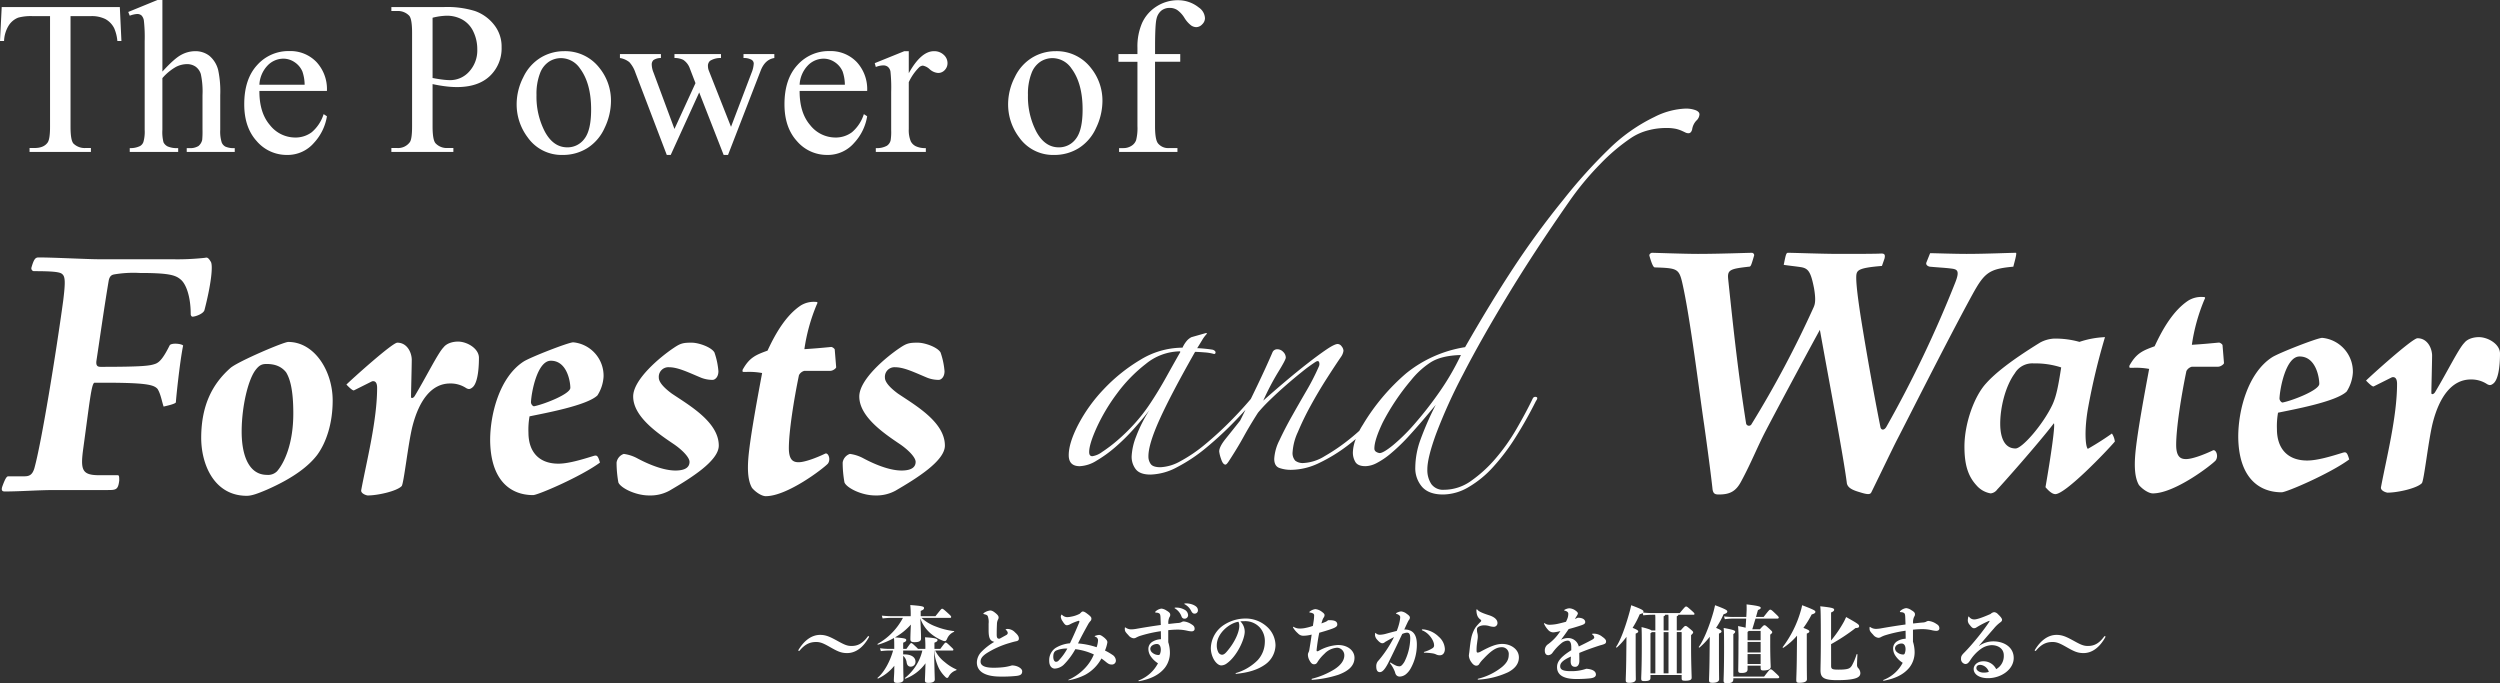
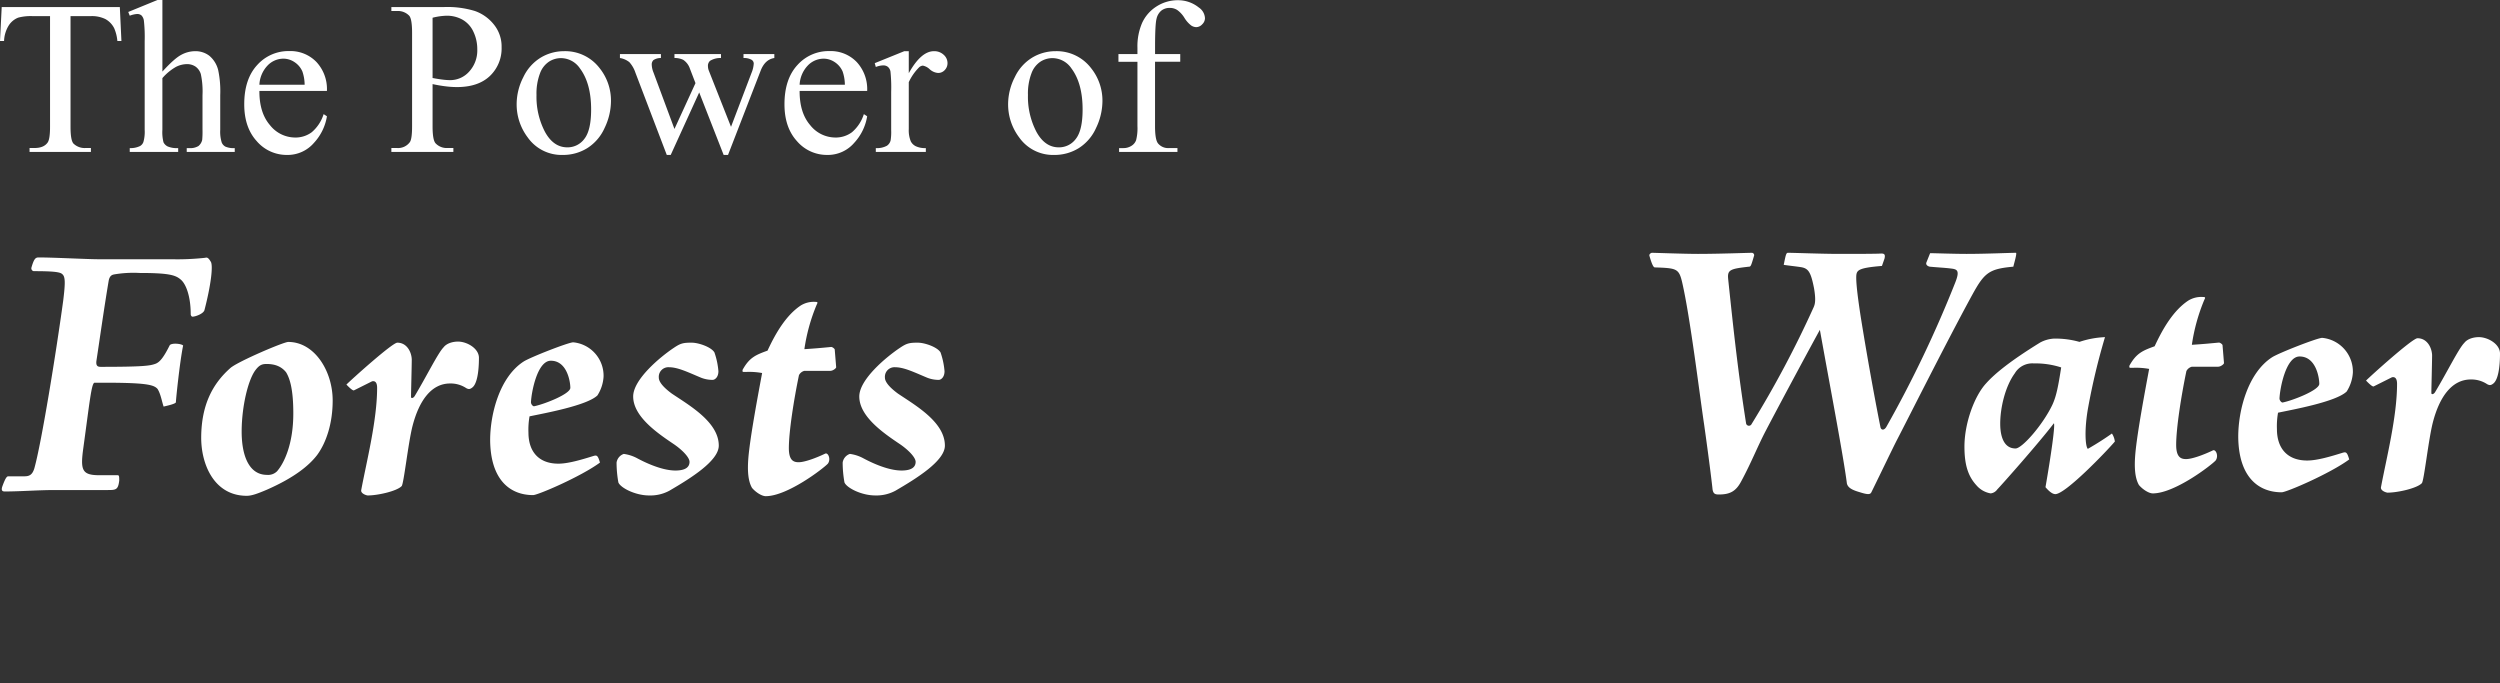
<svg xmlns="http://www.w3.org/2000/svg" width="816.184" height="223.048" viewBox="0 0 816.184 223.048">
  <rect x="0" y="0" width="816.184" height="223.048" fill="#333333" stroke="none" />
  <g transform="translate(8056.684 9905.482)">
-     <path d="M25.056-12.555a.238.238,0,0,0-.216-.243.219.219,0,0,0-.216.108c-1.755,2.4-3.375,3.1-5.346,3.1-1.431,0-2.43-.486-4.482-1.62-2.322-1.269-3.726-2-5.724-2-2.781,0-5.238,1.836-7.128,4.995a.218.218,0,0,0,.189.243.3.3,0,0,0,.243-.108c1.836-2.214,3.537-2.808,5.4-2.808,1.431,0,2.511.513,4.455,1.62,2.376,1.35,3.591,2,5.643,2C20.763-7.263,23.247-9.234,25.056-12.555ZM52.3-8.1c.189,0,.27-.108.27-.3s-.135-.3-.918-1.053c-1.242-1.188-1.35-1.242-1.593-1.242-.189,0-.27.054-1.755,2.052H46.386v-2.025c.891-.324,1-.567,1-.837,0-.405-.567-.729-4.077-.918a35.457,35.457,0,0,1,.108,3.78h-2.4a9.682,9.682,0,0,0-.783-.783C39.1-10.5,39.015-10.53,38.8-10.53c-.189,0-.243.054-1.566,1.89H36.18v-2.025c.864-.324,1-.567,1-.837,0-.432-.189-.621-3.672-.891a20.242,20.242,0,0,0,5.184-4.185l-.054,1.161c-.081,1.944-.108,3.186-.108,3.591,0,.729.351,1,1.377,1,1.4,0,2.106-.351,2.106-1.161,0-.351,0-1.485-.108-3.78l-.135-2.862a11.432,11.432,0,0,0,3.4,4.968,14.2,14.2,0,0,0,4.1,2.4,1.449,1.449,0,0,0,.54.081c.3,0,.486-.3.675-.675a4.111,4.111,0,0,1,2.241-2.322c.162-.054.162-.243,0-.27a23.554,23.554,0,0,1-5.94-1.512,14.312,14.312,0,0,1-4.644-2.808h9.4c.189,0,.3-.081.3-.324,0-.189-.081-.324-1-1.161-1.566-1.431-1.7-1.485-1.944-1.485s-.3.054-2.187,2.43H41.9v-1.728c.945-.378,1.08-.621,1.08-.891,0-.513-.135-.7-4.482-1.026a27.882,27.882,0,0,1,.135,3.645H32.832a32.653,32.653,0,0,1-3.618-.189l.243.918a27.443,27.443,0,0,1,3.375-.189H36.1a20.934,20.934,0,0,1-8.235,8.478c-.135.081-.054.324.108.27A23.825,23.825,0,0,0,33.183-12.2c.081,1.161.081,1.539.081,3.564h-1.62a23.792,23.792,0,0,1-3.024-.216l.27.945A20.725,20.725,0,0,1,31.644-8.1h1.242C31.914-4.59,29.97-.972,27.837.783c-.135.108.054.324.189.243a14.668,14.668,0,0,0,5.265-4.158l-.027,1.863c-.027,1-.135,2.349-.135,2.862,0,.648.189.864,1.188.864,1.107,0,1.971-.324,1.971-1.053,0-.459-.108-3.159-.108-7.776a3.43,3.43,0,0,1,1.134,2.187c.162.945.621,1.35,1.35,1.35A1.558,1.558,0,0,0,40.2-4.455c0-1.485-1.431-2.484-4.023-2.376V-8.1h6.264A16.093,16.093,0,0,1,36.774.837c-.135.108,0,.3.162.243A14.237,14.237,0,0,0,43.47-3.942l-.054,1.593c-.054,2.106-.135,3.456-.135,3.942,0,.648.189.864,1.188.864,1.188,0,2.025-.324,2.025-1.08,0-.432-.054-1.674-.108-3.969L46.251-8.1h.054A16,16,0,0,0,47.9-2.187,11.073,11.073,0,0,0,50.085.648a.618.618,0,0,0,.432.189c.216,0,.3-.081.459-.324a4.265,4.265,0,0,1,2.484-2.16c.162-.054.216-.243.054-.3a14.86,14.86,0,0,1-3.726-2.349A10.911,10.911,0,0,1,46.629-8.1Zm11.772-6.642c0,2.781.567,3.51,1.863,3.807a19.4,19.4,0,0,0-4.239,3.294,5.1,5.1,0,0,0-1.458,3.429c0,2.916,2.592,4.617,7.722,4.617A43.529,43.529,0,0,0,73.143.189c1.35-.162,1.89-.513,1.89-1.539,0-.891-1.566-1.89-3.348-1.89a16,16,0,0,1-2.646.567,28.283,28.283,0,0,1-3.375.189c-3,0-4.212-.756-4.212-2,0-1,.54-1.728,1.836-2.646A28.915,28.915,0,0,1,70.9-10.557c.891-.27,1.674-.486,2.133-.567.7-.135.918-.4.918-.918,0-.459-.189-1.053-1.242-1.971a3.451,3.451,0,0,0-2.349-1.134,1.856,1.856,0,0,0-.594.081c-.081.027-.135.054-.135.108s0,.054.135.162a1.487,1.487,0,0,1,.567.972.9.9,0,0,1-.513.675c-.729.4-1.323.729-2.106,1.161a.93.93,0,0,1-.243.027c-.486,0-.756-.3-.756-1.3,0-.891,0-1.728.081-3.537a3.329,3.329,0,0,1,.351-1.431,1.318,1.318,0,0,0,.189-.648c0-.324-.108-.7-.918-1.377-.972-.81-1.431-.918-1.863-.918a4.578,4.578,0,0,0-2.106.864.162.162,0,0,0-.081.162c0,.054.054.135.189.162.918.216,1.107.4,1.242.675a5.522,5.522,0,0,1,.27,2.457ZM99.333-9.18a25.523,25.523,0,0,0-6.075-1.242c.891-1.836,1.89-3.726,3.4-6.426a6.1,6.1,0,0,1,.621-.837,1.079,1.079,0,0,0,.351-.837c0-.351-.135-.648-1.107-1.4s-1.323-.918-1.728-.918c-.27,0-.459.243-.972.729a9.692,9.692,0,0,1-2.916.972,5.787,5.787,0,0,1-1.3.135,2.458,2.458,0,0,1-1.485-.675c-.135-.135-.162-.135-.216-.135s-.081.027-.162.216a1.344,1.344,0,0,0-.108.513,3.078,3.078,0,0,0,.594,1.431c.621,1,.945,1.3,1.431,1.3a2.6,2.6,0,0,0,1.161-.405,14.359,14.359,0,0,1,2.646-1.053.215.215,0,0,1,.243.243.932.932,0,0,1-.081.351c-.7,1.7-1.782,4.212-3,6.75a10.974,10.974,0,0,0-4.725,1.539,4.841,4.841,0,0,0-2.052,4.185c0,1.755.891,2.538,1.836,2.538a4.6,4.6,0,0,0,2.889-1.242,22.4,22.4,0,0,0,3.807-5.1,19.948,19.948,0,0,1,6.048,1.728,14.551,14.551,0,0,1-3.132,4.7,16.818,16.818,0,0,1-5.13,3.564c-.054.027-.081.054-.081.108s.054.054.135.054A19.43,19.43,0,0,0,95.526-.135,13.133,13.133,0,0,0,100.9-5.508c.54.378,1,.729,1.485,1.134.891.729,1.269.837,1.836.837a1.27,1.27,0,0,0,1.4-1.377,2.356,2.356,0,0,0-1.215-1.836A18.284,18.284,0,0,0,102.06-8.1a11.192,11.192,0,0,0,.783-2.646c0-.486-.162-.756-.864-1.431-.972-.81-1.431-1.026-1.836-1.026a5.133,5.133,0,0,0-1.269.3c-.135.054-.162.108-.162.162s.054.108.135.135a1.194,1.194,0,0,1,.945,1.242A7.875,7.875,0,0,1,99.333-9.18ZM86.022-4.428c-.351,0-.837-.486-.837-1.62,0-1.107.27-1.62.837-2a8.426,8.426,0,0,1,3.753-.7,17.831,17.831,0,0,1-2.889,3.969A1.121,1.121,0,0,1,86.022-4.428Zm39.042-17.685c-.216,0-.27.054-.27.135s.081.108.216.189a5.131,5.131,0,0,1,2.052,2.592,1.009,1.009,0,0,0,1.08.7,1.143,1.143,0,0,0,1.053-1.188,2.113,2.113,0,0,0-1.242-1.782,5.308,5.308,0,0,0-2.619-.648Zm3.213-1.377c-.189,0-.3.054-.3.135,0,.108.081.135.243.216a5.1,5.1,0,0,1,2,2.133c.351.675.675.864,1.08.864a1.063,1.063,0,0,0,1.107-1.026c0-.891-.513-1.377-1.485-1.836A6.274,6.274,0,0,0,128.277-23.49Zm-5.562,8.748a28.965,28.965,0,0,1,3.078-.189,14.264,14.264,0,0,1,3.186.378,6.99,6.99,0,0,0,1.35.189c.621,0,1-.324,1-.783,0-.756-.324-1.107-1.053-1.539a5.431,5.431,0,0,0-2.538-.918,1.608,1.608,0,0,0-.756.27,2.929,2.929,0,0,1-1.107.243c-1,.081-1.89.189-3.105.324a3.944,3.944,0,0,1,.351-2.241,1.155,1.155,0,0,0,.243-.756c0-.4-.135-.756-1.161-1.35a3.609,3.609,0,0,0-1.7-.675,3.449,3.449,0,0,0-1.89.891c-.135.108-.162.162-.162.243,0,.108.108.189.324.189a1.874,1.874,0,0,1,1.026.27c.243.189.378.486.4,1.539.027.675.054,1.431.081,2.214-2.4.324-5.13.756-7.749,1.215a10.659,10.659,0,0,1-1.89.216,3.171,3.171,0,0,1-1.863-.594c-.081-.054-.081-.054-.135-.054s-.108.081-.108.378c0,.837.108,1.053,1.188,2.187a2.479,2.479,0,0,0,1.7,1,1.767,1.767,0,0,0,.891-.27,7.8,7.8,0,0,1,1.269-.54,43.682,43.682,0,0,1,6.723-1.512c0,.864.027,1.728.027,2.619a5.728,5.728,0,0,0-2.835.864,2.718,2.718,0,0,0-1.269,2.214,4.349,4.349,0,0,0,.756,2.484,7.972,7.972,0,0,0,2.376,2.3A11.867,11.867,0,0,1,113.1,1.647C113,1.7,113,1.755,113,1.809s.054.108.162.108c3.645-.675,6.48-1.944,8.424-4.347a8.052,8.052,0,0,0,1.674-5.1,11.674,11.674,0,0,0-.54-3.294Zm-3.267,8.1a3.15,3.15,0,0,1-1.89-.729,1.676,1.676,0,0,1-.7-1.323,1.432,1.432,0,0,1,.54-1,2.741,2.741,0,0,1,1.593-.54c.648,0,1.3.432,1.3,1.917a4.01,4.01,0,0,1-.243,1.269A.538.538,0,0,1,119.448-6.642ZM144.855-.486c4-.405,7.02-1.3,9.5-3.051A7.884,7.884,0,0,0,157.734-9.8a8.314,8.314,0,0,0-2.7-5.994,10.294,10.294,0,0,0-7.155-2.754,12.881,12.881,0,0,0-6.966,2.079,9.341,9.341,0,0,0-4.293,7.614,7.82,7.82,0,0,0,.972,3.645c.594,1.053,1.539,1.971,2.457,1.971a3.136,3.136,0,0,0,1.836-.7c3.321-2.376,5.8-7.911,5.8-10.314a4.752,4.752,0,0,0-1.431-3.375,11.064,11.064,0,0,1,1.323-.054,6.419,6.419,0,0,1,5.076,2.106,6.7,6.7,0,0,1,1.593,4.779,8.875,8.875,0,0,1-2.322,5.832,16.562,16.562,0,0,1-7.1,4.212.138.138,0,0,0-.108.135C144.72-.54,144.747-.486,144.855-.486Zm.783-17.01a3.21,3.21,0,0,1,.27,1.4c0,1.89-1.4,5.319-4.212,8.505-.648.729-1.08.864-1.458.864a1.461,1.461,0,0,1-1.188-.837,4.712,4.712,0,0,1-.486-2.268C138.564-13.716,142.695-17.064,145.638-17.5Zm25.515,9.18c.189-1.755.486-3.753.864-5.589,1.35-.378,2.727-.783,4.077-1.269,1.377-.486,1.809-.864,1.809-1.4,0-.864-.54-1.431-2.511-1.431h-.513a2.365,2.365,0,0,1-.945.594c-.378.162-.756.3-1.215.459.081-.3.189-.594.27-.864a3.383,3.383,0,0,1,.459-1.026,1.4,1.4,0,0,0,.3-.864c0-.3-.324-.648-.756-.945a4.206,4.206,0,0,0-2.241-.972,3.745,3.745,0,0,0-1.863.81.2.2,0,0,0-.108.162c0,.081.081.135.189.162a2.27,2.27,0,0,1,1.161.378.8.8,0,0,1,.216.621,12.681,12.681,0,0,1-.162,1.782c-.081.513-.162,1.026-.243,1.566a17.524,17.524,0,0,1-2.592.7,8.342,8.342,0,0,1-1.647.162,3.757,3.757,0,0,1-1.944-.486.431.431,0,0,0-.216-.081c-.054,0-.081.054-.081.108a.408.408,0,0,0,.054.216,8,8,0,0,0,1.566,1.836,2.276,2.276,0,0,0,1.809.756,10.522,10.522,0,0,0,2.646-.378c-.216,1.647-.486,3.321-.729,4.779a3.146,3.146,0,0,1-.3,1.053,1.675,1.675,0,0,0-.189.891,3.953,3.953,0,0,0,.513,1.7c.486.918.918,1.269,1.458,1.269.594,0,.864-.189,1.242-.864a13.038,13.038,0,0,1,2.16-2.538,6.255,6.255,0,0,1,4.212-2A2.469,2.469,0,0,1,180.2-6.507c0,1.7-1.269,3.294-3.321,4.59a25.736,25.736,0,0,1-7.128,3c-.135.027-.243.108-.243.216,0,.081.081.162.27.162a35.669,35.669,0,0,0,8.478-1.647c3.051-1.134,5.265-2.781,5.265-5.562,0-2.187-2.025-4.158-5.4-4.158a14.416,14.416,0,0,0-6.264,1.89,1.124,1.124,0,0,1-.486.162.213.213,0,0,1-.216-.216Zm28.62-6.642c.324-.7.648-1.431,1-2.16a8.675,8.675,0,0,1,.486-.918,1.215,1.215,0,0,0,.351-.783c0-.432-.27-.729-1-1.242a3.634,3.634,0,0,0-1.863-.81,3.83,3.83,0,0,0-1.539.513.2.2,0,0,0-.108.162.138.138,0,0,0,.108.135c.864.216,1.242.7,1.242,1.026a9.108,9.108,0,0,1-.27,1.836,18.64,18.64,0,0,1-.864,2.7q-1.337.324-3.4.891a8.374,8.374,0,0,1-2.025.351,1.8,1.8,0,0,1-1.4-.513c-.054-.054-.081-.081-.135-.081s-.081.027-.108.243a5.011,5.011,0,0,0-.027.594,2.673,2.673,0,0,0,.729,1.4c.675.783,1.215,1.134,1.62,1.134a1.209,1.209,0,0,0,.918-.4c1.134-.648,2.052-1.161,2.943-1.62a38.055,38.055,0,0,1-4.995,7.587,2.593,2.593,0,0,0-.81,1.971c0,1.269.4,1.89,1.161,1.89.567,0,1.431-.324,2.889-3.267,1.08-2.133,2.646-5.427,4.428-9.18a4.188,4.188,0,0,1,1.539-.432c.756,0,1.08.459,1.08,1.971a17.653,17.653,0,0,1-1.944,7.614c-.729,1.107-1.107,1.4-1.593,1.4a2.82,2.82,0,0,1-1.188-.27,11.571,11.571,0,0,1-1.485-.837c-.162-.108-.189-.108-.27-.108a.124.124,0,0,0-.135.108.228.228,0,0,0,.054.162,10.329,10.329,0,0,1,1.593,2.862c.216,1.026.783,1.431,1.566,1.431a3.422,3.422,0,0,0,1.944-.729,6.5,6.5,0,0,0,1.593-1.917,15.851,15.851,0,0,0,2.025-7.776c0-2.4-.648-4.941-4-4.941Zm5.913.3c2.295.891,3.807,3.483,3.807,4.7a1.05,1.05,0,0,1-.567,1.134,10.415,10.415,0,0,1-2.646,1.161.138.138,0,0,0-.108.135c0,.081.054.135.162.135a18.082,18.082,0,0,1,2.646.216,4.19,4.19,0,0,1,1.188.351,2.5,2.5,0,0,0,1.269.27c.972,0,1.593-.837,1.593-2.052a5.662,5.662,0,0,0-2-4,8.326,8.326,0,0,0-4.212-2.268,5.393,5.393,0,0,0-1.053-.135c-.189,0-.243.054-.243.162C205.524-14.769,205.578-14.715,205.686-14.661Zm18.2,15.768c-.108.027-.135.081-.135.162a.152.152,0,0,0,.162.135,26.745,26.745,0,0,0,9.774-2.43c2.052-1.08,3.51-2.619,3.51-4.833,0-2.646-2.619-4.4-5.427-4.4-1.863,0-3.807.729-7.074,2.511a2.471,2.471,0,0,1-.945.324.357.357,0,0,1-.351-.351,5.424,5.424,0,0,1-.027-.648q0-.567.081-1.458c.081-.567.162-1.3.27-2a5.394,5.394,0,0,0,.054-.945,4.964,4.964,0,0,0-.162-1.08,4.281,4.281,0,0,1-.108-.972.98.98,0,0,1,.486-.972,3.638,3.638,0,0,1,1.809-.486,5.786,5.786,0,0,1,1.539.189,5.988,5.988,0,0,0,1.539.3,1.22,1.22,0,0,0,1.323-1.215c0-1.134-1-2-2.754-2.565-2.295-.729-3.321-1.242-3.753-1.755a.327.327,0,0,0-.243-.162c-.081,0-.135.081-.135.27.054,1.755.567,2.511,1.35,3.078a.4.4,0,0,1,.216.351.376.376,0,0,1-.135.3,16.542,16.542,0,0,0-1.755,1.944,10.518,10.518,0,0,0-1.377,3.537c-.27,1.3-.432,2.862-.621,4.563A11.033,11.033,0,0,0,220.86-6.4a4.049,4.049,0,0,0,.783,2.052c.648.972,1.242,1.188,1.62,1.188a1.052,1.052,0,0,0,1.026-.621,9.754,9.754,0,0,1,1.269-1.539c2.511-2.673,4.185-3.861,5.994-3.861a2.211,2.211,0,0,1,2.322,2.511c0,1.512-.675,2.646-2.16,3.915A20.15,20.15,0,0,1,223.884,1.107Zm30.294-7.236c-.054.648-.081,1.215-.081,1.566,0,1.485.756,1.782,1.485,1.782.837,0,1.35-.783,1.35-1.971,0-1.053-.027-1.863-.027-2.565,2.4-1,4.644-1.782,6.831-2.484,1.782-.459,1.917-.648,1.917-1.35,0-.432-.459-.918-1.242-1.458a4.337,4.337,0,0,0-2.646-1,4.417,4.417,0,0,0-.54.027c-.135.027-.162.054-.162.108s.027.081.135.162a1.217,1.217,0,0,1,.594,1c0,.216-.378.513-.783.729-1.512.81-2.889,1.485-4.266,2.16a3.557,3.557,0,0,0-3.591-2.754,5.069,5.069,0,0,0-2.214.567c1.08-1.431,1.836-2.511,2.511-3.51,1.215-.3,2.133-.594,3.186-.918,1.593-.513,2.214-.7,2.214-1.377,0-.621-.594-1.4-2.43-1.4-.3.135-.594.27-.945.405.216-.378.459-.729.675-1.107a1.849,1.849,0,0,0,.3-.675c0-.27-.189-.54-.756-.945a3.673,3.673,0,0,0-2.106-.756,3.847,3.847,0,0,0-1.485.486.2.2,0,0,0-.108.162c0,.054.027.108.135.135a1.846,1.846,0,0,1,.891.378.817.817,0,0,1,.3.675,4.189,4.189,0,0,1-.351,1.674q-.2.486-.4.891c-.621.162-1.323.351-2.133.54a13.917,13.917,0,0,1-3.051.432,2.61,2.61,0,0,1-1.755-.486.162.162,0,0,0-.108-.027.124.124,0,0,0-.135.108.384.384,0,0,0,.054.162,7.244,7.244,0,0,0,1.269,1.89,2.263,2.263,0,0,0,1.809.837,14.62,14.62,0,0,0,2.241-.432c-.324.459-.648.918-1,1.377a15.6,15.6,0,0,1-3,2.889,2.4,2.4,0,0,0-1.107,2.133c0,1,.459,1.485,1.134,1.485a1.832,1.832,0,0,0,1.431-.864,16.166,16.166,0,0,1,2.862-3.051,3.5,3.5,0,0,1,2.025-.837c.7,0,1.188.54,1.188,2.187v.945c-4.1,2.565-4.644,4.158-4.644,5.535,0,2.43,1.944,3.861,6.264,3.861a41.517,41.517,0,0,0,4.536-.216c1.431-.162,1.89-.648,1.89-1.242,0-.918-.837-1.728-3.132-1.89a14.49,14.49,0,0,1-5.157.783c-2.7,0-3.375-.621-3.375-1.62,0-.918.648-1.836,3.24-3.024Zm26.784-14.2c-.81,0-1.7-.027-3.213-.162a.675.675,0,0,0,.108-.378c0-.351-.432-.7-4-2.025-.135.675-.3,1.323-.459,1.944-1.485,5.427-3.105,9.666-4.455,11.637-.081.135.108.324.243.216a21.849,21.849,0,0,0,3.132-3.483l-.081,7.506c-.054,4.05-.162,5.886-.162,6.588s.162.918,1.188.918c1.269,0,2.106-.4,2.106-1.161,0-.675-.054-2.349-.054-8.856v-6.048c.675-.27.837-.459.837-.7,0-.324-.3-.54-1.836-1.188a29.561,29.561,0,0,0,2.322-4.428,3.135,3.135,0,0,0,.972-.4l.189.756a29.046,29.046,0,0,1,3.159-.189h.729a9.147,9.147,0,0,1,.054,1.215v3.915H280.5c-.27-.243-1.053-.567-3.267-1.107.081,1.647.081,2.97.081,6.129,0,7.4-.189,9.828-.189,10.611,0,.7.135.891,1.026.891,1.593,0,2-.351,2-1.026V-.108h10.179V.918c0,.7.189.837,1.215.837,1.458,0,2.052-.3,2.052-.972,0-.756-.189-4.833-.189-10.179v-3.726c.621-.621.675-.675.675-.918,0-.189-.054-.324-.864-1-1.215-1.026-1.35-1.08-1.62-1.08s-.378.081-1.593,1.458h-1.269v-4.617c.4-.189.513-.324.513-.513h4.995a.235.235,0,0,0,.27-.243c0-.243-.081-.351-1.107-1.269-1.269-1.107-1.35-1.161-1.62-1.161s-.351.054-2.079,2.133Zm5.076,5.67h-1.593v-4.617c.4-.189.513-.324.513-.513h1.026a9.152,9.152,0,0,1,.054,1.215Zm4.293.54V-.648h-1.593V-14.121Zm-5.886,0h1.593V-.648h-1.593Zm-4.293.351a1.02,1.02,0,0,0,.432-.351h1.161V-.648h-1.593Zm27.027-5.292a25.855,25.855,0,0,1-3.024-.189l.27.918a17.062,17.062,0,0,1,2.754-.189h4.212c-.054,1.026-.135,2.133-.189,2.97-.567-.162-1.35-.324-2.457-.54a42.609,42.609,0,0,1,.135,5.13c0,5.589-.081,8.586-.081,9.288,0,.675.135.891,1.107.891,1.377,0,1.944-.4,1.944-1.161V-3.159h4.266v.675c0,.675.135.891.891.891,1.485,0,2.4-.4,2.4-1.161,0-.459-.162-2.565-.162-7.776v-2.754c.594-.486.648-.567.648-.81,0-.189-.054-.3-1.026-1.188-1.134-1.026-1.242-1.08-1.485-1.08-.27,0-.351.054-1.512,1.323h-2.484c.324-1.026.675-2.241,1.053-3.483H321.6c.3,0,.432-.162.432-.378,0-.162-.135-.351-1.107-1.269-1.242-1.188-1.377-1.269-1.674-1.269-.243,0-.324.027-2.16,2.376H314.6c.216-.756.432-1.539.648-2.268.783-.3.891-.459.891-.729,0-.351-.486-.621-4.617-1.107.027.81.027,1.08.027,1.647,0,.351-.054,1.323-.108,2.457ZM311.85-3.7v-3.24h4.266V-3.7Zm4.266-7.209v3.429H311.85v-3.429Zm-4.266-.54v-2.727a1.564,1.564,0,0,0,.378-.324h3.888v3.051ZM299.43-5.076c-.054,4.05-.162,5.886-.162,6.588s.162.918,1.188.918c1.269,0,2.106-.4,2.106-1.161,0-.675-.054-2.349-.054-8.856v-6.048c.675-.27.837-.459.837-.7,0-.324-.3-.54-1.782-1.161a27.489,27.489,0,0,0,2.457-4.455c.972-.27,1.215-.54,1.215-.918,0-.351-.432-.7-4-2.025-.135.675-.3,1.323-.459,1.944-1.458,5.238-3.456,9.828-4.833,11.637-.108.135.108.324.243.216a22.26,22.26,0,0,0,3.321-3.51ZM307.206.405V-13.473c.459-.324.594-.486.594-.837s-.945-.648-3.753-1.161c.108,1,.135,2.079.135,6.21,0,7.56-.162,10.287-.162,10.908,0,.729.162.918,1.107.918,1.458,0,2.079-.324,2.079-1.3V.945h14.553c.3,0,.432-.162.432-.378,0-.162-.135-.351-1.053-1.215-1.377-1.3-1.485-1.323-1.755-1.323-.243,0-.351.054-2.133,2.376Zm20.709-5.184c-.054,3.753-.162,5.589-.162,6.291s.162.918.972.918c1.674,0,2.511-.4,2.511-1.161,0-.675-.054-2.349-.054-8.856v-6.048c.675-.27.837-.459.837-.7,0-.324-.3-.54-1.944-1.161a31.377,31.377,0,0,0,2.7-4.374c.972-.3,1.215-.513,1.215-.891s-.513-.675-4.32-2.133q-.2,1.012-.486,1.944a35.839,35.839,0,0,1-5.859,11.718c-.108.135.108.3.243.216A21.725,21.725,0,0,0,328-12.96Zm11.2-5.4a61.41,61.41,0,0,0,7.992-5.265c.891-.027,1.161-.216,1.161-.594,0-.54-.243-.756-4.239-3-.3.675-.513,1.107-.675,1.431a39.365,39.365,0,0,1-4.239,6.237V-20.52c.756-.324,1-.567,1-.891,0-.486-.486-.7-4.536-1.134.135,1,.189,2.889.189,11.1,0,5.913-.108,8.748-.108,9.747,0,2.322.837,3.267,5.427,3.267,6.75,0,7.587-1.134,7.587-2.322a2.525,2.525,0,0,0-.783-1.7,1.522,1.522,0,0,1-.3-1.053c0-.486.027-1.485.135-3.267a.154.154,0,0,0-.3-.054A18.034,18.034,0,0,1,345.9-3.186c-.594.918-1.08,1.323-4.4,1.323-2,0-2.376-.189-2.376-1.242ZM365.85-14.9a28.964,28.964,0,0,1,3.078-.189,14.263,14.263,0,0,1,3.186.378,6.99,6.99,0,0,0,1.35.189c.621,0,1-.324,1-.783,0-.756-.324-1.107-1.053-1.539a5.431,5.431,0,0,0-2.538-.918,1.609,1.609,0,0,0-.756.27,2.929,2.929,0,0,1-1.107.243c-1,.081-1.89.189-3.105.324a3.944,3.944,0,0,1,.351-2.241,1.155,1.155,0,0,0,.243-.756c0-.405-.135-.756-1.161-1.35a3.609,3.609,0,0,0-1.7-.675,3.449,3.449,0,0,0-1.89.891c-.135.108-.162.162-.162.243,0,.108.108.189.324.189a1.874,1.874,0,0,1,1.026.27c.243.189.378.486.4,1.539.027.675.054,1.431.081,2.214-2.4.324-5.13.756-7.749,1.215a10.659,10.659,0,0,1-1.89.216,3.171,3.171,0,0,1-1.863-.594c-.081-.054-.081-.054-.135-.054s-.108.081-.108.378c0,.837.108,1.053,1.188,2.187a2.479,2.479,0,0,0,1.7,1,1.767,1.767,0,0,0,.891-.27,7.8,7.8,0,0,1,1.269-.54,43.682,43.682,0,0,1,6.723-1.512c0,.864.027,1.728.027,2.619a5.728,5.728,0,0,0-2.835.864,2.718,2.718,0,0,0-1.269,2.214,4.349,4.349,0,0,0,.756,2.484A7.972,7.972,0,0,0,362.5-4.1a11.867,11.867,0,0,1-6.264,5.589c-.108.054-.108.108-.108.162s.054.108.162.108c3.645-.675,6.48-1.944,8.424-4.347a8.052,8.052,0,0,0,1.674-5.1,11.675,11.675,0,0,0-.54-3.294Zm-3.267,8.1a3.15,3.15,0,0,1-1.89-.729,1.676,1.676,0,0,1-.7-1.323,1.432,1.432,0,0,1,.54-1,2.741,2.741,0,0,1,1.593-.54c.648,0,1.3.432,1.3,1.917a4.011,4.011,0,0,1-.243,1.269A.538.538,0,0,1,362.583-6.8ZM387.4-9.666c1.917-2.214,3.24-3.78,4.86-5.616a11.133,11.133,0,0,1,2.052-1.971c.486-.351.621-.567.621-.891,0-.405-.432-.972-1.35-1.836a1.818,1.818,0,0,0-1.242-.648,2.115,2.115,0,0,0-1.161.594c-2.97,1.3-4.536,1.782-5.319,1.782a2.005,2.005,0,0,1-1.647-.81c-.054-.081-.108-.135-.189-.135s-.108.054-.135.162a6.157,6.157,0,0,0-.135,1.08,2.19,2.19,0,0,0,.648,1.512c.567.756.945,1.053,1.323,1.053a1.39,1.39,0,0,0,.918-.3,29.873,29.873,0,0,1,3.942-2.052.687.687,0,0,1,.189-.054.072.072,0,0,1,.081.081.837.837,0,0,1-.135.3c-.621.945-2.079,2.97-3.483,4.7C385.7-10.8,383.967-8.8,382.7-7.533c-1.026,1-1.161,1.4-1.161,2.079A1.644,1.644,0,0,0,382.914-3.7c.648,0,1-.27,1.647-1.242a13.319,13.319,0,0,1,3.564-3.753A6.539,6.539,0,0,1,391.5-9.855c2.349,0,4,1.3,4,3.294a4.9,4.9,0,0,1-2.484,4.536A4.57,4.57,0,0,0,388.8-4.59c-1.809,0-3.132,1.161-3.132,2.511,0,1.7,1.755,3,4.671,3,4.374,0,8.4-2.889,8.4-6.588,0-3.537-3.159-5.427-6.669-5.427a8.121,8.121,0,0,0-4.644,1.485Zm3.213,8.532a5.065,5.065,0,0,1-1.755.243c-1.107,0-2.3-.621-2.3-1.458,0-.729.432-1.053,1.323-1.08A3.234,3.234,0,0,1,390.609-1.134Zm38.1-11.421a.238.238,0,0,0-.216-.243.219.219,0,0,0-.216.108c-1.755,2.4-3.375,3.1-5.346,3.1-1.431,0-2.43-.486-4.482-1.62-2.322-1.269-3.726-2-5.724-2-2.781,0-5.238,1.836-7.128,4.995a.218.218,0,0,0,.189.243.3.3,0,0,0,.243-.108c1.836-2.214,3.537-2.808,5.4-2.808,1.431,0,2.511.513,4.455,1.62,2.376,1.35,3.591,2,5.643,2C424.413-7.263,426.9-9.234,428.706-12.555Z" transform="translate(-7798 -9685)" fill="#fff" />
    <g transform="translate(-8259.366 -10101.512)">
      <g transform="translate(202.682 196.03)">
        <path d="M-151.952-47l.523,11.093h-1.324a13.411,13.411,0,0,0-1.045-4.186,7,7,0,0,0-2.874-2.983,10.01,10.01,0,0,0-4.72-.959h-6.653V-7.889q0,4.361.941,5.442A5.226,5.226,0,0,0-163.03-.982h1.637V.309h-20.03V-.982h1.672q3,0,4.25-1.814.766-1.116.766-5.093V-44.03h-5.678a15.812,15.812,0,0,0-4.7.488,6.458,6.458,0,0,0-3.1,2.547,10.32,10.32,0,0,0-1.533,5.093h-1.324L-190.515-47Zm13.9-2.3v23.373q3.867-4.256,6.131-5.46a9.574,9.574,0,0,1,4.529-1.2,7.432,7.432,0,0,1,4.668,1.5,8.86,8.86,0,0,1,2.891,4.709,33.4,33.4,0,0,1,.662,8.163v11.3a11.828,11.828,0,0,0,.488,4.151A2.724,2.724,0,0,0-117.5-1.436a6.662,6.662,0,0,0,3.065.488V.309h-15.676V-.947h.732a5.217,5.217,0,0,0,3.1-.68,3.61,3.61,0,0,0,1.219-2.006,27.7,27.7,0,0,0,.1-3.279v-11.3a27.192,27.192,0,0,0-.54-6.872,4.633,4.633,0,0,0-1.724-2.459,4.895,4.895,0,0,0-2.856-.82,8.05,8.05,0,0,0-3.553.907,16.954,16.954,0,0,0-4.424,3.663V-6.913a13.165,13.165,0,0,0,.366,4.082,2.976,2.976,0,0,0,1.359,1.343,7.751,7.751,0,0,0,3.431.541V.309h-15.815V-.947a7.052,7.052,0,0,0,3.344-.663,2.489,2.489,0,0,0,1.115-1.326,12.063,12.063,0,0,0,.418-3.977v-28.92a48.3,48.3,0,0,0-.261-6.733,3.006,3.006,0,0,0-.8-1.709,2.175,2.175,0,0,0-1.446-.454,8.491,8.491,0,0,0-2.369.558l-.488-1.221,9.545-3.907Zm31.665,29.687q-.035,7.117,3.449,11.163A10.512,10.512,0,0,0-94.753-4.4,8.869,8.869,0,0,0-89.3-6.128a12.745,12.745,0,0,0,3.884-5.913l1.08.7a16.643,16.643,0,0,1-4.25,8.7A11.342,11.342,0,0,1-97.4,1.285,12.862,12.862,0,0,1-107.241-3.2q-4.093-4.483-4.093-12.053,0-8.2,4.2-12.785A13.681,13.681,0,0,1-96.6-32.623a11.771,11.771,0,0,1,8.813,3.541,12.993,12.993,0,0,1,3.449,9.471Zm0-2.023h14.77a13.691,13.691,0,0,0-.732-4.326,6.925,6.925,0,0,0-2.6-3.07,6.537,6.537,0,0,0-3.605-1.116,7.181,7.181,0,0,0-5.173,2.25A9.771,9.771,0,0,0-106.388-21.634Zm56.538-.209v13.78q0,4.465.975,5.547A5,5,0,0,0-44.869-.982h1.811V.309H-63.3V-.982h1.777a4.747,4.747,0,0,0,4.285-1.954q.7-1.081.7-5.128V-38.623q0-4.465-.941-5.547A5.114,5.114,0,0,0-61.52-45.7H-63.3V-47h17.313a30.64,30.64,0,0,1,10,1.308,13.761,13.761,0,0,1,6.166,4.413,11.353,11.353,0,0,1,2.508,7.361,12.412,12.412,0,0,1-3.814,9.419q-3.814,3.628-10.782,3.628a30.378,30.378,0,0,1-3.693-.244Q-47.586-21.355-49.85-21.843Zm0-1.988q1.846.349,3.275.523a20.588,20.588,0,0,0,2.438.174,8.283,8.283,0,0,0,6.253-2.808,10.212,10.212,0,0,0,2.63-7.274,13.1,13.1,0,0,0-1.254-5.7,8.666,8.666,0,0,0-3.553-3.942,10.377,10.377,0,0,0-5.225-1.308,20.59,20.59,0,0,0-4.563.663Zm42.882-8.756A14.133,14.133,0,0,1,4.667-27.076,16.94,16.94,0,0,1,8.394-16.262,20.388,20.388,0,0,1,6.339-7.575,15.009,15.009,0,0,1,.678-.947a14.946,14.946,0,0,1-8.03,2.233A13.515,13.515,0,0,1-18.812-4.471,17.85,17.85,0,0,1-22.4-15.355a19.334,19.334,0,0,1,2.177-8.739,14.883,14.883,0,0,1,5.73-6.419A14.686,14.686,0,0,1-6.968-32.588Zm-1.08,2.268a7.257,7.257,0,0,0-3.71,1.1,7.7,7.7,0,0,0-3.013,3.855,18.574,18.574,0,0,0-1.15,7.082A24.7,24.7,0,0,0-13.151-6.25q2.769,5.058,7.3,5.058A6.8,6.8,0,0,0-.28-3.982q2.195-2.791,2.195-9.593,0-8.512-3.658-13.4A7.534,7.534,0,0,0-8.048-30.32Zm19.368-1.326H24.7v1.291a4.337,4.337,0,0,0-2.421.663,1.926,1.926,0,0,0-.575,1.5,7.511,7.511,0,0,0,.592,2.616L29.121-7.192l6.863-14.966-1.811-4.709a5.617,5.617,0,0,0-2.195-2.9,6.4,6.4,0,0,0-2.856-.593v-1.291H44.31v1.291a6.429,6.429,0,0,0-3.553.907,2.145,2.145,0,0,0-.7,1.779,4.008,4.008,0,0,0,.279,1.43L47.584-7.889l6.723-17.687a9.255,9.255,0,0,0,.7-3,1.492,1.492,0,0,0-.679-1.186,4.991,4.991,0,0,0-2.665-.593v-1.291H61.727v1.291q-3.031.453-4.459,4.116L46.609,1.285H45.18L37.2-19.122,27.9,1.285H26.613L16.372-25.576a9.634,9.634,0,0,0-1.986-3.436,6.618,6.618,0,0,0-3.066-1.343ZM69.983-19.611q-.035,7.117,3.449,11.163A10.512,10.512,0,0,0,81.618-4.4,8.869,8.869,0,0,0,87.07-6.128a12.746,12.746,0,0,0,3.884-5.913l1.08.7a16.643,16.643,0,0,1-4.25,8.7,11.342,11.342,0,0,1-8.813,3.925A12.863,12.863,0,0,1,69.13-3.2Q65.037-7.68,65.037-15.25q0-8.2,4.2-12.785a13.681,13.681,0,0,1,10.538-4.587,11.771,11.771,0,0,1,8.813,3.541,12.993,12.993,0,0,1,3.449,9.471Zm0-2.023h14.77a13.691,13.691,0,0,0-.732-4.326,6.925,6.925,0,0,0-2.6-3.07,6.537,6.537,0,0,0-3.605-1.116,7.181,7.181,0,0,0-5.173,2.25A9.77,9.77,0,0,0,69.983-21.634ZM105.62-32.588V-25.4q4.006-7.186,8.221-7.186a4.468,4.468,0,0,1,3.17,1.169,3.6,3.6,0,0,1,1.254,2.7,3.2,3.2,0,0,1-.906,2.3,2.894,2.894,0,0,1-2.16.942,4.6,4.6,0,0,1-2.735-1.2,4.513,4.513,0,0,0-2.247-1.2,2.073,2.073,0,0,0-1.359.7,16.785,16.785,0,0,0-3.24,4.709V-7.157a9.492,9.492,0,0,0,.662,4.012,3.611,3.611,0,0,0,1.6,1.57,7.03,7.03,0,0,0,3.309.628V.309H94.856V-.947a6.775,6.775,0,0,0,3.623-.767A2.978,2.978,0,0,0,99.7-3.494a17.969,17.969,0,0,0,.174-3.384V-19.262a51.536,51.536,0,0,0-.226-6.646,2.6,2.6,0,0,0-.836-1.552,2.346,2.346,0,0,0-1.515-.488,6.88,6.88,0,0,0-2.438.523l-.348-1.256,9.649-3.907Zm47.864,0a14.133,14.133,0,0,1,11.635,5.512,16.94,16.94,0,0,1,3.727,10.814,20.388,20.388,0,0,1-2.055,8.686A15.009,15.009,0,0,1,161.13-.947a14.946,14.946,0,0,1-8.03,2.233,13.515,13.515,0,0,1-11.461-5.756,17.85,17.85,0,0,1-3.588-10.884,19.334,19.334,0,0,1,2.177-8.739,14.883,14.883,0,0,1,5.73-6.419A14.686,14.686,0,0,1,153.483-32.588ZM152.4-30.32a7.257,7.257,0,0,0-3.71,1.1,7.7,7.7,0,0,0-3.013,3.855,18.574,18.574,0,0,0-1.15,7.082A24.7,24.7,0,0,0,147.3-6.25q2.769,5.058,7.3,5.058a6.8,6.8,0,0,0,5.574-2.791q2.195-2.791,2.195-9.593,0-8.512-3.658-13.4A7.534,7.534,0,0,0,152.4-30.32Zm33.616,1.186v21q0,4.465.975,5.651a4.274,4.274,0,0,0,3.449,1.535h2.891V.309H174.28V-.947h1.428a4.807,4.807,0,0,0,2.543-.7,3.627,3.627,0,0,0,1.585-1.884,15.784,15.784,0,0,0,.435-4.6v-21h-6.2v-2.512h6.2v-2.093a19.2,19.2,0,0,1,1.533-8.093,12.56,12.56,0,0,1,4.685-5.355,12.763,12.763,0,0,1,7.089-2.041,10.743,10.743,0,0,1,6.723,2.372,4.461,4.461,0,0,1,2.02,3.523,2.792,2.792,0,0,1-.906,1.971,2.706,2.706,0,0,1-1.951.924,3.13,3.13,0,0,1-1.69-.576A9.2,9.2,0,0,1,195.6-43.49a8.76,8.76,0,0,0-2.369-2.564,4.5,4.5,0,0,0-2.4-.663,4.333,4.333,0,0,0-2.717.855,4.788,4.788,0,0,0-1.6,2.651q-.488,1.8-.488,9.262v2.3h8.221v2.512Z" transform="translate(191.072 49.298)" fill="#fff" />
        <path d="M-29.132-58.441c.358-1.43-.119-1.669-1.073-1.669-1.549.119-8.581.119-13.945.119-5.244,0-14.541-.358-16.448-.358-.6,0-.715.358-1.43,3.933,1.43.238,3.814.477,5.363.715,2.622.358,3.456,1.43,4.529,6.913.715,4.172.238,5.363-.119,6.2A337.432,337.432,0,0,1-72.516-4.45.953.953,0,0,1-74.3-4.569c-2.622-16.686-4.052-29.916-5.84-46.959-.358-3.218.358-3.576,6.794-4.291.6,0,.715-.477,1.669-3.695a.788.788,0,0,0-.715-.834c-1.43,0-10.608.358-17.64.358-4.529,0-13.945-.358-15.017-.358-.238,0-.954.358-.834.953.954,3.337,1.43,3.814,1.788,3.814,7.151.238,7.866.358,8.939,5.006,2.622,11.442,5.6,35.994,7.151,46.363,1.669,11.8,2.622,19.785,2.741,21.1.238,1.43.834,1.669,2.026,1.669,3.576,0,5.6-.953,7.39-4.41,3.218-5.959,5.244-11.2,7.985-16.448,5.363-10.25,15.137-28.366,17.64-32.9,3.337,18.593,7.747,41.6,8.82,50.177.358,1.43,1.788,2.145,4.291,2.86,2.622.834,3.337.715,3.695,0,3.695-7.509,6.913-14.3,8.581-17.52C-22.7-3.735-8.632-31.743-.408-46.761c3.933-7.151,5.483-8.343,13.349-9.058.119-.715,1.311-4.529.834-4.529-2.026,0-9.773.358-16.09.358-4.052,0-10.727-.238-11.919-.238l-1.192,2.98c-.358.834.477,1.311,1.073,1.43,2.5.238,5.006.358,6.913.6,2.026.238,2.98.6,1.43,4.529A379.962,379.962,0,0,1-28.536-3.5c-.715,1.192-1.669,1.073-1.907.119-1.192-5.959-3.814-19.666-6.436-35.994-1.549-10.012-1.549-12.753-1.43-13.826.238-1.549,1.073-2.265,8.343-2.86ZM5.551,18.2A3.064,3.064,0,0,0,7.7,16.885C8.888,15.693,21.164,1.867,26.17-4.688c.477.358-.834,9.892-2.741,20.858.715.834,2.026,2.265,3.218,2.265,3.337,0,16.805-14.064,19.427-17.163a6.05,6.05,0,0,0-.953-2.622c-2.026,1.43-4.529,3.1-7.866,5.006-.834-.715-1.192-6.436.119-13.587a213.083,213.083,0,0,1,5.483-22.884,29.76,29.76,0,0,0-8.343,1.549,28.945,28.945,0,0,0-8.343-1.073,10.751,10.751,0,0,0-4.529,1.311C11.987-25.069,6.862-20.9,4-17.679.188-13.508-3.03-4.688-3.03,2.94c0,6.2,1.311,9.773,3.933,12.634A7.8,7.8,0,0,0,5.551,18.2ZM8.65-4.569c0-5.006,1.549-12.038,4.767-16.448a6.631,6.631,0,0,1,6.2-3.218,27.028,27.028,0,0,1,8.939,1.311c-.953,6.078-1.549,9.3-2.86,12.157-3.1,6.555-9.892,14.3-12.038,14.3C9.842,3.536,8.65-.4,8.65-4.569ZM79.8-23.162c.834,0,1.907-.834,1.907-1.192l-.477-5.84c0-.238-.834-.953-1.311-.834-2.5.238-4.887.477-8.7.715a60.316,60.316,0,0,1,4.052-14.66c.358-.715.477-.953-.477-.953a8.144,8.144,0,0,0-4.767,1.192c-4.648,3.1-8.1,8.7-10.965,14.9-3.933,1.43-5.959,2.265-8.224,6.317-.119.834,0,.715,1.192.715a23.641,23.641,0,0,1,5.244.358c-1.192,6.436-3.933,20.858-4.529,27.89-.358,4.291-.119,7.747,1.192,10.012,1.192,1.43,3.218,2.741,4.529,2.741,7.151,0,19.07-9.177,20.5-10.727,1.073-1.43.119-3.695-.834-3.337-2.98,1.43-6.794,2.86-8.82,2.86-1.669,0-3.218-.6-3.218-4.648,0-5.483,1.669-16.09,3.337-24.076a2.789,2.789,0,0,1,1.788-1.43ZM86.359-.278c.119,13.11,6.555,18.116,14.183,18.116,1.549,0,15.733-6.078,22.049-10.727-.715-2.5-1.073-2.5-2.265-2.145-3.456,1.073-8.1,2.5-11.442,2.5-6.674,0-9.892-4.172-9.892-10.25a25.326,25.326,0,0,1,.358-5.363c5.125-1.073,18.951-3.576,22.407-6.913a12.938,12.938,0,0,0,2.026-6.2,11.071,11.071,0,0,0-10.012-11.323c-1.549,0-14.064,4.887-16.329,6.317C89.458-21.136,86.359-8.86,86.359-.278ZM106.383-26.5c5.363,0,6.436,6.913,6.436,8.939S104.356-12.2,100.9-11.482c-.358.119-1.073-.6-1.073-1.311C99.946-15.892,101.853-26.5,106.383-26.5Zm38.5-5.959c-1.669,0-15.256,12.276-16.805,13.826.238.238,2.026,2.145,2.5,1.907l5.959-2.98c1.073-.238,1.669.477,1.669,2.145,0,10.727-3.456,24.195-5.244,33.73-.238,1.192,1.788,1.788,2.145,1.788,3.337,0,9.654-1.43,11.2-3.1.715-.834,2.145-14.183,3.576-19.785,2.145-8.343,6.2-14.064,12.4-14.064a9.282,9.282,0,0,1,5.363,1.549c.715.358,1.192.477,2.145-.358,1.907-1.788,2.026-7.747,2.026-9.654,0-3.1-3.933-5.363-6.913-5.363-1.311,0-3.576.358-4.767,1.907-1.788,1.788-5.6,9.535-9.535,16.09-.477.715-1.192.834-1.192.238,0-1.669.238-10.131.238-12.4C149.528-29.479,147.979-32.458,144.88-32.458Z" transform="translate(644.368 142.882)" fill="#fff" />
        <path d="M-91.079,11.213c-5.9,0-6.368-1.651-5.306-9.2,2-14.622,2.594-20.518,3.538-20.989,16.862-.118,19.339.59,20.636,2,1.061,1.651,1.415,4.127,2,5.778,2-.472,3.891-.943,4.009-1.415,0-.943,1.3-13.443,2.358-18.513-.472-.59-3.655-.943-4.363-.118-2,4.009-3.3,5.66-4.835,6.132-1.651.59-4.009.943-17.688.943-.943,0-1.651-.236-1.415-2,.943-6.132,2.476-17.1,4.009-26.178.354-1.769,1.3-1.887,1.769-2a37.718,37.718,0,0,1,8.372-.472c9.551,0,11.674.707,13.325,2.123,1.769,1.415,3.3,5.542,3.3,11.32,0,.354.236.825.59.825.943,0,3.538-.943,3.891-2.123,2.123-8.136,2.948-14.858,2-15.919-.825-1.415-1.3-1.3-1.769-1.179a83.225,83.225,0,0,1-11.084.472H-91.551c-3.42,0-14.74-.59-19.457-.59-1.061,0-1.533.472-2.358,3.3a.942.942,0,0,0,.708,1.179c6.014,0,8.608.236,9.316.943,1.061.825,1.061,2.83.354,8.608-2.24,16.509-7.075,46.46-9.433,54.832-.59,1.887-1.415,2.594-3.184,2.594h-5.306c-.472,0-.943.472-2,3.42-.354,1.179,0,1.533.825,1.533,5.07,0,10.966-.472,16.391-.472h17.334c2.594,0,3.3-.118,3.655-3.066,0-1.179,0-1.769-.472-1.769ZM-29.526-32.3c-1.533,0-16.391,6.368-18.867,8.49-6.014,5.306-9.433,12.264-9.551,22.4-.118,9.08,4.245,19.339,14.858,19.339,1.533,0,3.3-.59,6.6-2,8.844-3.891,13.679-7.783,16.391-11.32C-17.144.6-15.022-5.65-15.022-13.2-15.022-22.748-20.918-32.3-29.526-32.3ZM-36.6-25.106c2.948,0,4.953.943,6.368,2.712,1.3,2.123,2.358,5.778,2.358,13.443,0,9.905-2.948,16.155-5.306,18.867a4.107,4.107,0,0,1-3.3,1.179c-5.778,0-8.372-6.132-8.254-14.74.118-7.783,2-15.683,4.245-19.1C-39.077-24.752-38.134-25.106-36.6-25.106ZM6.085-32.063c-1.651,0-15.094,12.146-16.626,13.679.236.236,2,2.123,2.476,1.887l5.9-2.948c1.061-.236,1.651.472,1.651,2.123,0,10.613-3.42,23.937-5.188,33.371-.236,1.179,1.769,1.769,2.123,1.769,3.3,0,9.551-1.415,11.084-3.066C8.208,13.925,9.623.718,11.038-4.824,13.161-13.078,17.17-18.739,23.3-18.739a9.183,9.183,0,0,1,5.306,1.533c.708.354,1.179.472,2.123-.354,1.887-1.769,2-7.665,2-9.551,0-3.066-3.891-5.306-6.839-5.306-1.3,0-3.538.354-4.717,1.887-1.769,1.769-5.542,9.433-9.433,15.919-.472.708-1.179.825-1.179.236,0-1.651.236-10.023.236-12.264C10.684-29.115,9.151-32.063,6.085-32.063ZM36.39-.225C36.508,12.746,42.876,17.7,50.423,17.7c1.533,0,15.565-6.014,21.815-10.613C71.53,4.609,71.176,4.609,70,4.963c-3.42,1.061-8.018,2.476-11.32,2.476-6.6,0-9.787-4.127-9.787-10.141a25.057,25.057,0,0,1,.354-5.306c5.07-1.061,18.749-3.538,22.169-6.839a12.8,12.8,0,0,0,2-6.132,10.953,10.953,0,0,0-9.905-11.2c-1.533,0-13.914,4.835-16.155,6.25C39.456-20.861,36.39-8.715,36.39-.225ZM56.2-26.167c5.306,0,6.368,6.839,6.368,8.844S54.2-12.017,50.777-11.31c-.354.118-1.061-.59-1.061-1.3C49.833-15.673,51.72-26.167,56.2-26.167Zm45.988-5.9c-2.83,0-3.655.236-5.778,1.651-4.6,3.066-13.325,10.377-13.325,15.919,0,6.721,8.372,12.264,13.443,15.683,2.712,1.887,4.953,4.245,4.953,5.66,0,1.533-1.061,2.83-4.6,2.83-4.835,0-10.731-3.066-12.5-4.009A12.859,12.859,0,0,0,80.02,4.256a3.516,3.516,0,0,0-2.358,2.83,36.772,36.772,0,0,0,.59,6.485c.708,1.769,5.542,4.245,10.023,4.245a13.009,13.009,0,0,0,6.6-1.533c7.075-4.127,16.155-9.787,16.155-14.74,0-7.665-9.551-13.089-15.329-16.98-1.769-1.3-4.245-3.42-4.245-5.188a3.127,3.127,0,0,1,3.3-3.42c2.948,0,6.25,1.651,10.495,3.42a10.214,10.214,0,0,0,3.773.707c.708,0,1.887-.825,1.887-2.83a24.568,24.568,0,0,0-1.3-6.132C108.556-30.648,104.429-32.063,102.189-32.063Zm45.281,9.2c.825,0,1.887-.825,1.887-1.179l-.472-5.778c0-.236-.825-.943-1.3-.825-2.476.236-4.835.472-8.608.708a59.676,59.676,0,0,1,4.009-14.5c.354-.707.472-.943-.472-.943a8.057,8.057,0,0,0-4.717,1.179c-4.6,3.066-8.018,8.608-10.848,14.74-3.891,1.415-5.9,2.24-8.136,6.25-.118.825,0,.708,1.179.708a23.39,23.39,0,0,1,5.188.354C124-15.791,121.292-1.522,120.7,5.435c-.354,4.245-.118,7.665,1.179,9.905,1.179,1.415,3.184,2.712,4.481,2.712,7.075,0,18.867-9.08,20.282-10.613,1.061-1.415.118-3.655-.825-3.3-2.948,1.415-6.721,2.83-8.726,2.83-1.651,0-3.184-.59-3.184-4.6,0-5.424,1.651-15.919,3.3-23.819a2.759,2.759,0,0,1,1.769-1.415Zm28.536-9.2c-2.83,0-3.655.236-5.778,1.651-4.6,3.066-13.325,10.377-13.325,15.919,0,6.721,8.372,12.264,13.443,15.683,2.712,1.887,4.953,4.245,4.953,5.66,0,1.533-1.061,2.83-4.6,2.83-4.835,0-10.731-3.066-12.5-4.009a12.859,12.859,0,0,0-4.363-1.415,3.516,3.516,0,0,0-2.358,2.83,36.771,36.771,0,0,0,.59,6.485c.708,1.769,5.542,4.245,10.023,4.245a13.01,13.01,0,0,0,6.6-1.533C175.77,12.156,184.85,6.5,184.85,1.543c0-7.665-9.551-13.089-15.329-16.98-1.769-1.3-4.245-3.42-4.245-5.188a3.127,3.127,0,0,1,3.3-3.42c2.948,0,6.25,1.651,10.495,3.42a10.214,10.214,0,0,0,3.773.707c.708,0,1.887-.825,1.887-2.83a24.568,24.568,0,0,0-1.3-6.132C182.373-30.648,178.246-32.063,176.006-32.063Z" transform="translate(123.632 143.936)" fill="#fff" />
-         <path d="M11.219,1Q7.282,5.794,2.575,10.673a112.265,112.265,0,0,1-9.5,8.815,52.874,52.874,0,0,1-9.5,6.333,19.279,19.279,0,0,1-8.644,2.4q-3.423,0-4.793-1.712a6.633,6.633,0,0,1-1.369-4.279,20.153,20.153,0,0,1,1.455-6.419,45.536,45.536,0,0,1,4.365-8.644q-2.225,2.91-5.135,6.162a64.754,64.754,0,0,1-5.991,5.905,41.68,41.68,0,0,1-6.162,4.45,11.189,11.189,0,0,1-5.477,1.8q-3.595,0-3.595-3.595,0-3.937,3.081-9.928A51.124,51.124,0,0,1-40.39.4a55.508,55.508,0,0,1,11.9-9.586,26.5,26.5,0,0,1,13.865-4.023,9.641,9.641,0,0,1,1.541-2.4,5.364,5.364,0,0,1,1.369-1.027L-6.926-18l.342.171a11.05,11.05,0,0,0-1.626,2.14q-.77,1.284-1.626,2.653.856,0,2.568.171t2.568.342q.856.342.856.856a.454.454,0,0,1-.514.514,14.132,14.132,0,0,0-3.081-.514q-2.054-.171-3.081-.171-7.874,13.865-11.554,22t-3.68,12.068a4.159,4.159,0,0,0,.77,2.568q.77,1.027,3.167,1.027a14.568,14.568,0,0,0,6.5-1.968,48.026,48.026,0,0,0,8.045-5.477,111.61,111.61,0,0,0,8.815-8.131A128.642,128.642,0,0,0,10.192.488q.342-.514.685-.257A.9.9,0,0,1,11.219,1Zm-26.7-13.009A17.923,17.923,0,0,0-26.61-7.9a48.849,48.849,0,0,0-9.414,9.671,61.213,61.213,0,0,0-6.59,11.041Q-45.1,18.29-45.1,20.857q0,1.369,1.027,1.369A7.037,7.037,0,0,0-40.9,20.857a47.477,47.477,0,0,0,4.878-3.68,60.776,60.776,0,0,0,5.563-5.392A55.037,55.037,0,0,0-25.241,5.11Q-22.5,1-19.935-3.62t4.622-8.216ZM54.867,2.371a93.005,93.005,0,0,1-7.1,8.644A64.383,64.383,0,0,1,39.205,18.8a52.892,52.892,0,0,1-9.243,5.649A21.357,21.357,0,0,1,20.8,26.677a11.333,11.333,0,0,1-3.766-.6q-1.712-.6-1.712-3a15.225,15.225,0,0,1,1.712-6.077q1.712-3.68,4.023-7.788T25.854.83a74,74,0,0,0,4.023-7.874A1.878,1.878,0,0,0,29.962-8.5q-.257-.6-1.113-.086A52.47,52.47,0,0,0,24.4-5.332Q21.831-3.278,19.178-.967T14.043,3.74A51.251,51.251,0,0,0,10.02,8.02Q7.282,12.3,5.313,15.894T.435,23.939Q-.25,24.966-.592,24.966q-.856,0-1.455-1.883a11.2,11.2,0,0,1-.6-2.4q0-1.541,2.14-4.194T4.2,10.587Q6.939,5.11,9.849-.967t4.964-10.869a1.681,1.681,0,0,1,1.541-.856,2.617,2.617,0,0,1,1.883.856,2.617,2.617,0,0,1,.856,1.883q0,.685-2.482,4.707a82.473,82.473,0,0,0-4.878,9.329q3.252-2.91,7.1-6.162T26.2-8.071q3.509-2.739,6.162-4.536t3.68-1.8a1.662,1.662,0,0,1,1.284.77,2.418,2.418,0,0,1,.6,1.455,4.554,4.554,0,0,1-.856,2.054q-1.883,2.739-4.622,7.018T27.223,5.709a91.105,91.105,0,0,0-4.194,8.644,18.256,18.256,0,0,0-1.712,6.5,3.711,3.711,0,0,0,.856,2.824,4.027,4.027,0,0,0,2.739.77,14.445,14.445,0,0,0,6.847-2.225,62.739,62.739,0,0,0,8.131-5.563,69.584,69.584,0,0,0,7.959-7.446,57.556,57.556,0,0,0,6.162-7.874.776.776,0,0,1,1.027-.257Q55.723,1.344,54.867,2.371Zm99.28-91.748a2.959,2.959,0,0,1-1.027,2.054,5.351,5.351,0,0,0-1.369,2.91q-.342,1.2-1.2,1.2a2.279,2.279,0,0,1-1.027-.257q-.514-.257-1.284-.6a10.5,10.5,0,0,0-1.883-.6,14.926,14.926,0,0,0-3.167-.257,22.66,22.66,0,0,0-5.82.77,18.489,18.489,0,0,0-5.306,2.311,62.3,62.3,0,0,0-10.356,8.73,92.791,92.791,0,0,0-10.185,12.324Q100.057-44.359,91.413-30.066T76.949-4.476a174.1,174.1,0,0,0-8.73,19.257q-2.91,7.959-2.91,11.725A8.328,8.328,0,0,0,66.593,31.3a4.707,4.707,0,0,0,4.194,1.883,15.223,15.223,0,0,0,8.815-2.91A42.8,42.8,0,0,0,87.561,23a63.783,63.783,0,0,0,6.847-9.671Q97.489,8.02,99.714,3.4a.9.9,0,0,1,1.113-.514q.77.171-.086,1.369-3.081,6.162-6.59,11.725a68.069,68.069,0,0,1-7.36,9.757,33.786,33.786,0,0,1-8.045,6.59,16.638,16.638,0,0,1-8.3,2.4q-4.622,0-6.847-2.482a9.252,9.252,0,0,1-2.225-6.419A27.078,27.078,0,0,1,63,17.006a99.586,99.586,0,0,1,5.05-11.554q-4.793,5.82-8.387,9.757a61.406,61.406,0,0,1-6.333,6.162,25.053,25.053,0,0,1-4.707,3.167,8.3,8.3,0,0,1-3.509.941q-2.4,0-3.252-1.284A5.913,5.913,0,0,1,41,20.857a13.036,13.036,0,0,1,.856-4.023,22.717,22.717,0,0,1,2.4-4.878A68.255,68.255,0,0,1,58.376-4.818a40.566,40.566,0,0,1,19.257-8.559Q85.85-27.755,93.381-39.224a274.591,274.591,0,0,1,16.432-22.424,167.864,167.864,0,0,1,14.635-16.261,55.681,55.681,0,0,1,14.978-10.613,24.456,24.456,0,0,1,10.1-2.739,9.115,9.115,0,0,1,3.338.514Q154.147-90.233,154.147-89.377ZM76.264-10.809q-6.5.171-10.014,2.482A26.987,26.987,0,0,0,60-2.593a73.951,73.951,0,0,0-9.243,13.779q-2.739,5.734-2.739,8.473a1.226,1.226,0,0,0,.685,1.2,2.628,2.628,0,0,0,1.027.342q1.2,0,4.365-2.568A60.634,60.634,0,0,0,61.115,11.7,120.226,120.226,0,0,0,69.075,1.515,82.766,82.766,0,0,0,76.264-10.809Z" transform="translate(400.683 126.714)" fill="#fff" />
      </g>
    </g>
  </g>
</svg>